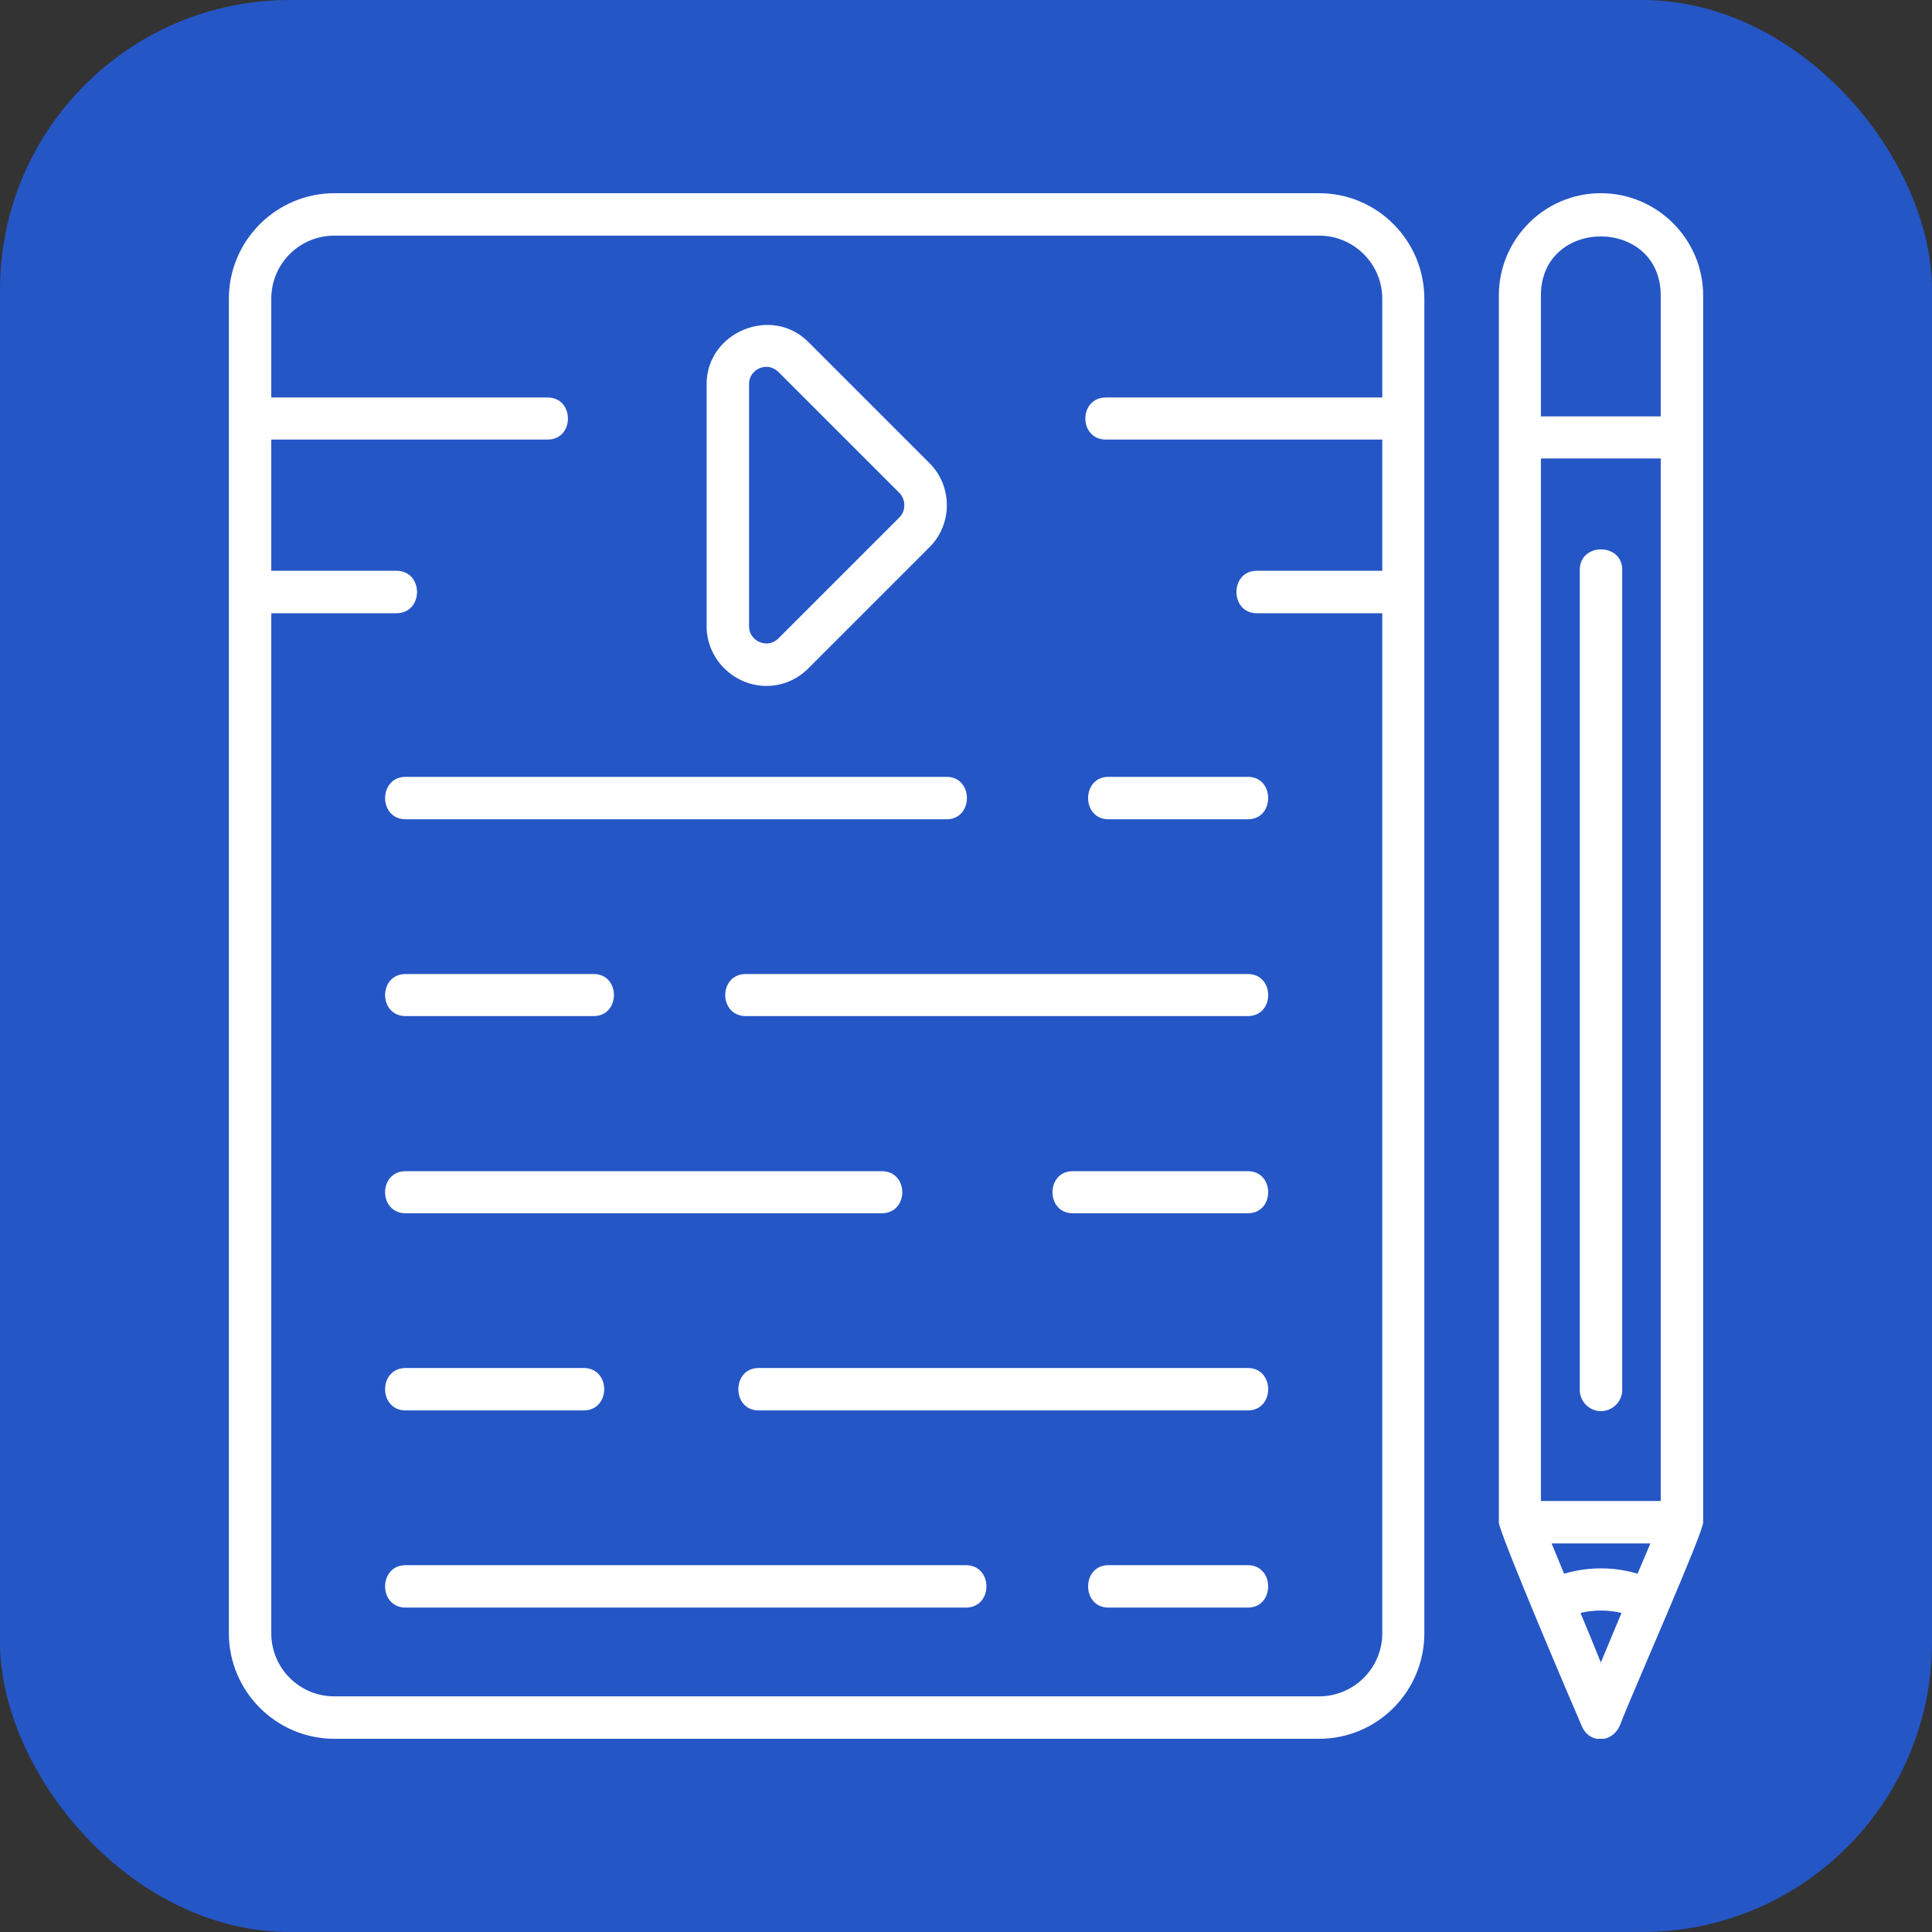
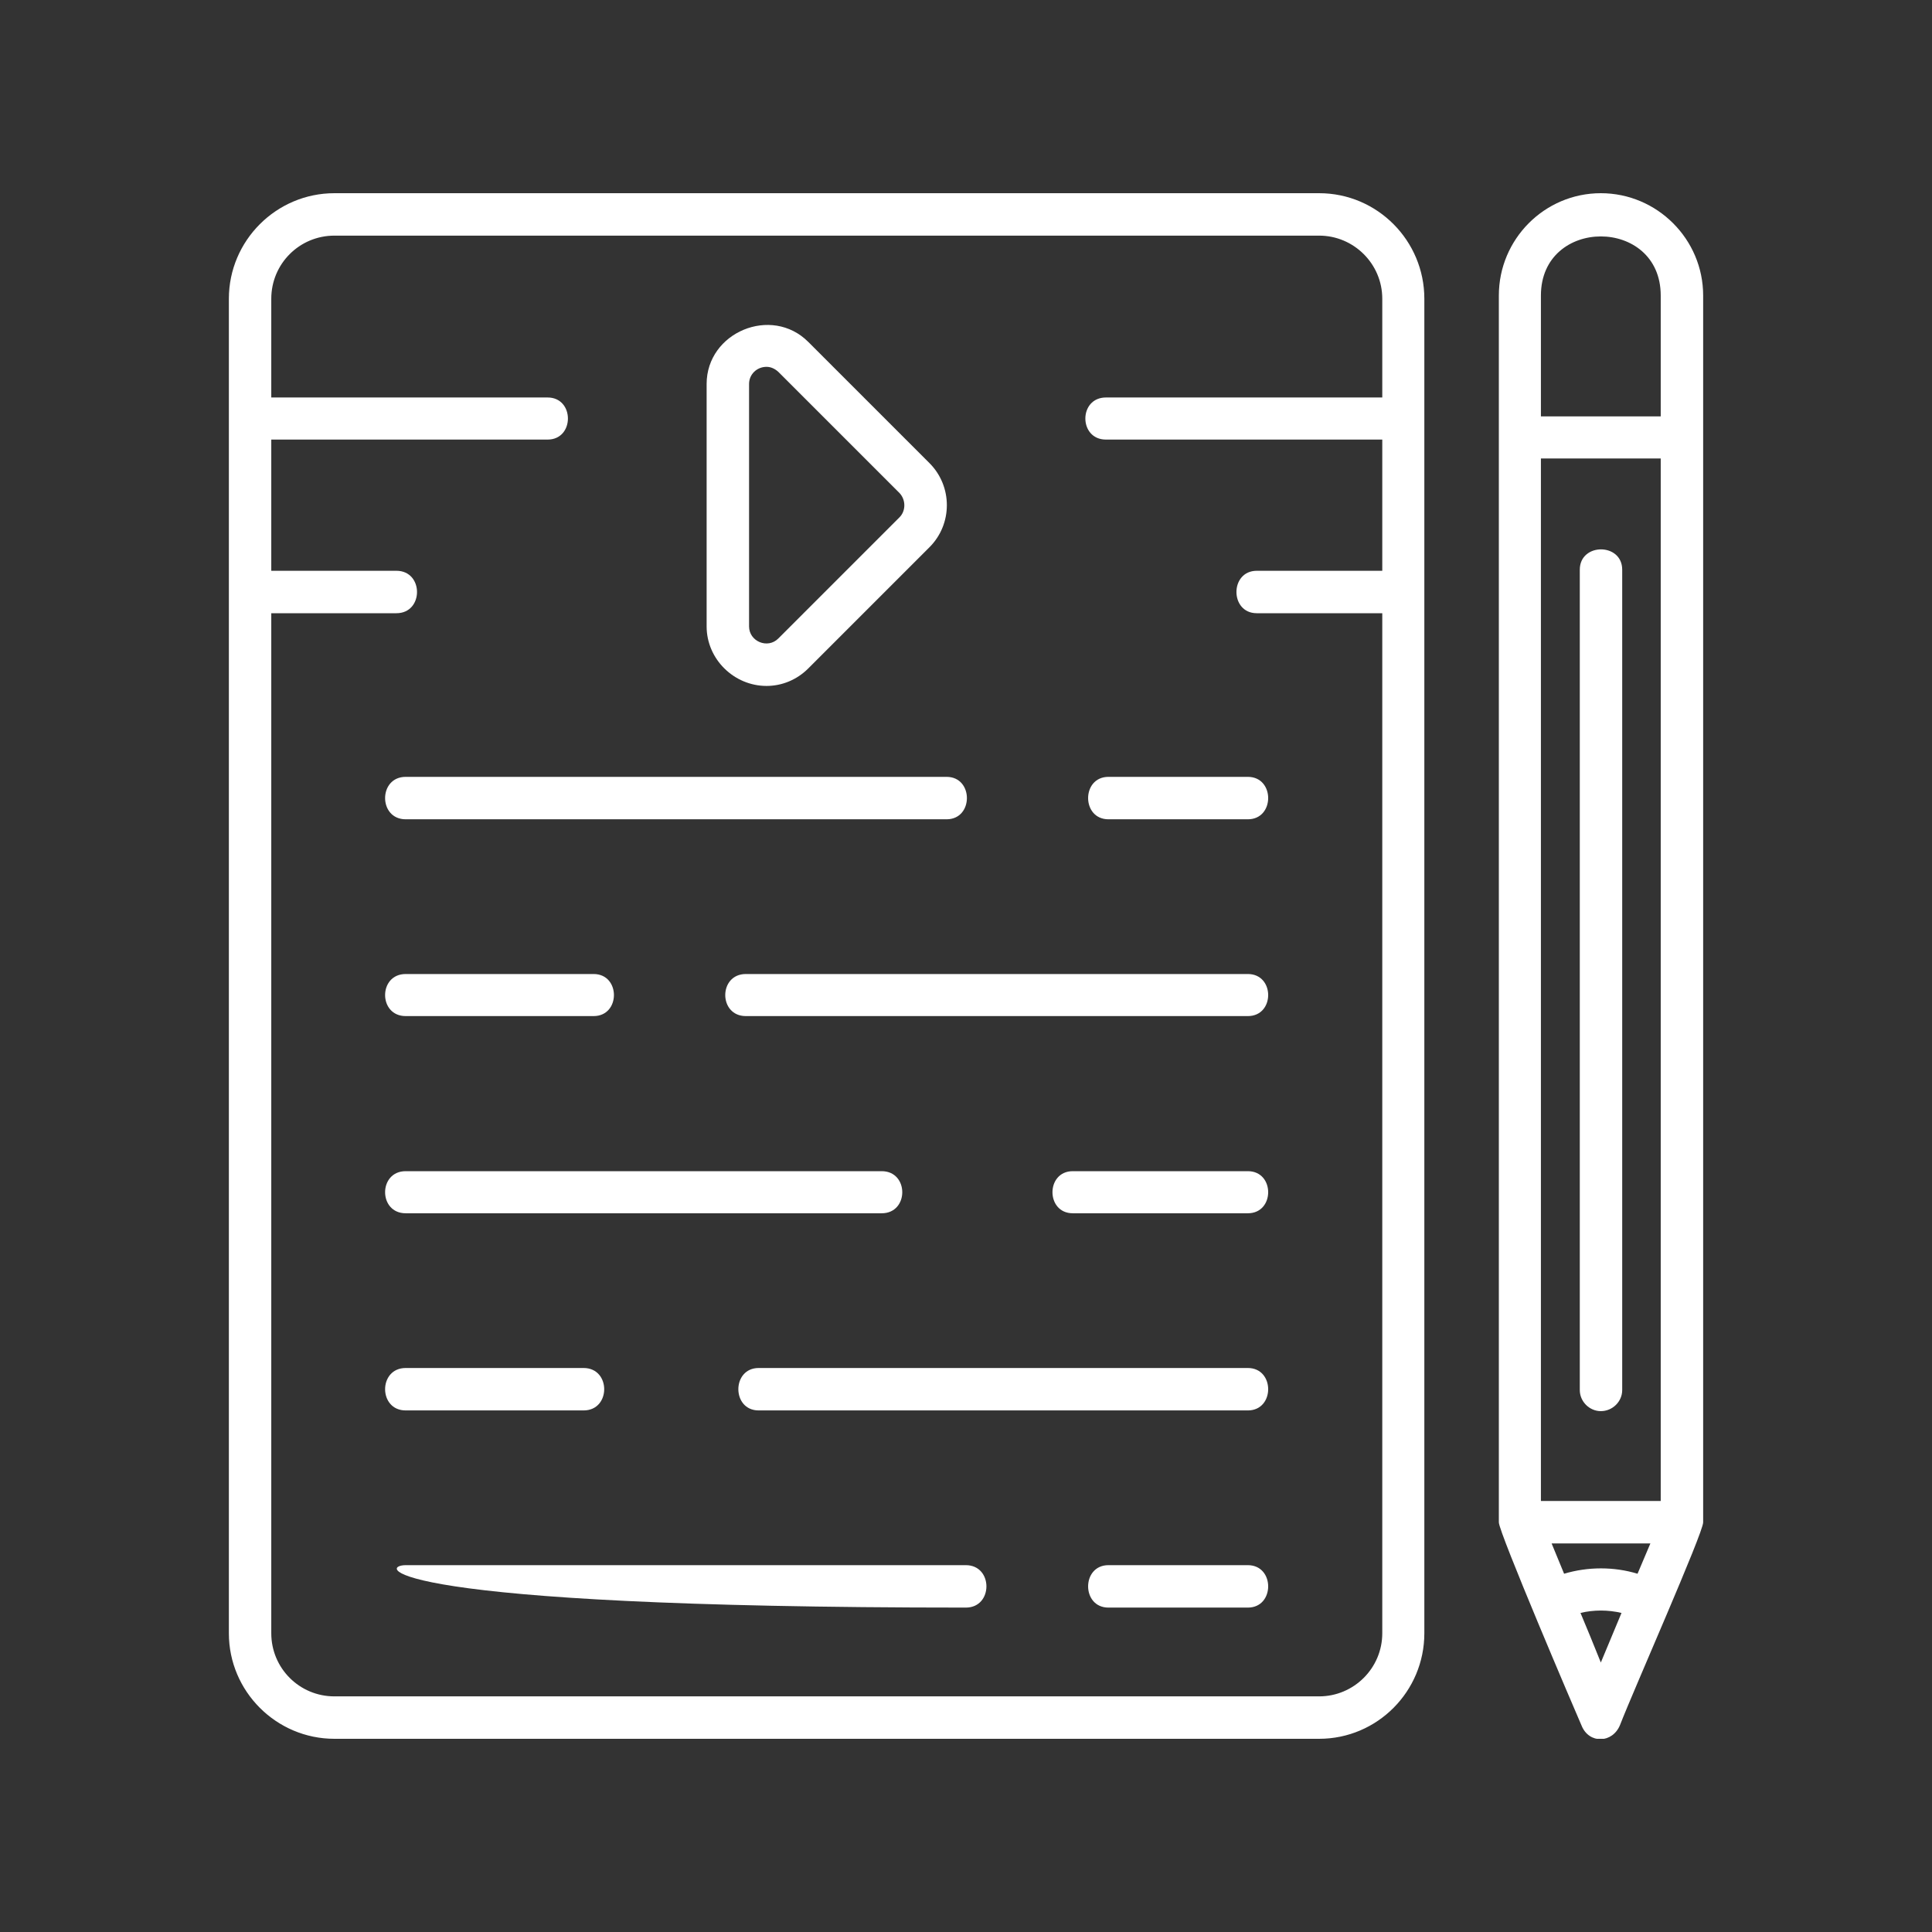
<svg xmlns="http://www.w3.org/2000/svg" width="80" height="80" viewBox="0 0 80 80" fill="none">
  <rect x="0" y="0" width="80" height="80" fill="#333333" stroke="none" />
-   <rect width="80" height="80" rx="12" fill="#2556C6" />
  <g clip-path="url(#clip0_3322_14478)">
-     <path fill-rule="evenodd" clip-rule="evenodd" d="M57.237 25.392H52.04C50.918 25.392 50.918 23.635 52.04 23.635H57.237V18.202H45.795C44.658 18.202 44.658 16.459 45.795 16.459H57.237V12.37C57.237 10.923 56.056 9.757 54.623 9.757H13.847C12.4 9.757 11.233 10.923 11.233 12.37V16.459H22.675C23.797 16.459 23.797 18.202 22.675 18.202H11.233V23.635H16.415C17.552 23.635 17.552 25.392 16.415 25.392H11.233V67.63C11.233 69.077 12.4 70.243 13.847 70.243H54.623C56.056 70.243 57.237 69.077 57.237 67.63V25.392ZM54.623 72H13.847C11.44 72 9.477 70.037 9.477 67.63V12.37C9.477 9.964 11.44 8 13.847 8H54.623C57.03 8 58.979 9.964 58.979 12.37V67.63C58.979 70.037 57.03 72 54.623 72ZM62.064 18.113V12.237C62.064 9.905 63.954 8 66.287 8C68.619 8 70.524 9.905 70.524 12.237V63.038C70.524 63.481 67.63 70.007 67.084 71.424C66.774 72.192 65.799 72.222 65.49 71.454C65.224 70.848 62.064 63.452 62.064 63.038V18.113ZM68.767 17.242V12.237C68.767 8.974 63.806 8.974 63.806 12.237V17.242H68.767ZM63.806 62.153H68.767V18.984H63.806V62.153ZM64.249 63.91L64.766 65.165C65.755 64.869 66.833 64.869 67.807 65.165L68.339 63.91H64.249ZM65.844 67.748L66.287 68.841L67.143 66.788C66.582 66.656 65.991 66.656 65.445 66.788L65.844 67.748ZM66.287 58.432C65.814 58.432 65.416 58.034 65.416 57.561V23.59C65.416 22.468 67.172 22.468 67.172 23.59V57.561C67.172 58.034 66.774 58.432 66.287 58.432ZM51.671 33.925H45.898C44.776 33.925 44.776 32.168 45.898 32.168H51.671C52.793 32.168 52.793 33.925 51.671 33.925ZM39.196 33.925H16.799C15.662 33.925 15.662 32.168 16.799 32.168H39.196C40.318 32.168 40.318 33.925 39.196 33.925ZM51.671 42.074H30.884C29.747 42.074 29.747 40.332 30.884 40.332H51.671C52.793 40.332 52.793 42.074 51.671 42.074ZM24.58 42.074H16.799C15.662 42.074 15.662 40.332 16.799 40.332H24.58C25.702 40.332 25.702 42.074 24.58 42.074ZM51.671 50.239H44.422C43.3 50.239 43.3 48.496 44.422 48.496H51.671C52.793 48.496 52.793 50.239 51.671 50.239ZM36.509 50.239H16.799C15.662 50.239 15.662 48.496 16.799 48.496H36.509C37.645 48.496 37.645 50.239 36.509 50.239ZM51.671 58.403H31.415C30.293 58.403 30.293 56.646 31.415 56.646H51.671C52.793 56.646 52.793 58.403 51.671 58.403ZM24.166 58.403H16.799C15.662 58.403 15.662 56.646 16.799 56.646H24.166C25.303 56.646 25.303 58.403 24.166 58.403ZM51.671 66.567H45.898C44.776 66.567 44.776 64.81 45.898 64.81H51.671C52.793 64.81 52.793 66.567 51.671 66.567ZM39.993 66.567H16.799C15.662 66.567 15.662 64.81 16.799 64.81H39.993C41.13 64.81 41.13 66.567 39.993 66.567ZM31.74 28.403C30.396 28.403 29.26 27.296 29.26 25.938V15.899C29.26 13.758 31.947 12.636 33.467 14.156L38.487 19.176C39.447 20.136 39.447 21.701 38.487 22.66L33.467 27.68C32.995 28.152 32.375 28.403 31.74 28.403ZM31.74 15.19C31.341 15.19 31.017 15.5 31.017 15.899V25.938C31.017 26.558 31.784 26.883 32.227 26.44L37.247 21.42C37.513 21.154 37.513 20.697 37.247 20.416L32.227 15.396C32.08 15.264 31.917 15.19 31.74 15.19Z" fill="white" />
+     <path fill-rule="evenodd" clip-rule="evenodd" d="M57.237 25.392H52.04C50.918 25.392 50.918 23.635 52.04 23.635H57.237V18.202H45.795C44.658 18.202 44.658 16.459 45.795 16.459H57.237V12.37C57.237 10.923 56.056 9.757 54.623 9.757H13.847C12.4 9.757 11.233 10.923 11.233 12.37V16.459H22.675C23.797 16.459 23.797 18.202 22.675 18.202H11.233V23.635H16.415C17.552 23.635 17.552 25.392 16.415 25.392H11.233V67.63C11.233 69.077 12.4 70.243 13.847 70.243H54.623C56.056 70.243 57.237 69.077 57.237 67.63V25.392ZM54.623 72H13.847C11.44 72 9.477 70.037 9.477 67.63V12.37C9.477 9.964 11.44 8 13.847 8H54.623C57.03 8 58.979 9.964 58.979 12.37V67.63C58.979 70.037 57.03 72 54.623 72ZM62.064 18.113V12.237C62.064 9.905 63.954 8 66.287 8C68.619 8 70.524 9.905 70.524 12.237V63.038C70.524 63.481 67.63 70.007 67.084 71.424C66.774 72.192 65.799 72.222 65.49 71.454C65.224 70.848 62.064 63.452 62.064 63.038V18.113ZM68.767 17.242V12.237C68.767 8.974 63.806 8.974 63.806 12.237V17.242H68.767ZM63.806 62.153H68.767V18.984H63.806V62.153ZM64.249 63.91L64.766 65.165C65.755 64.869 66.833 64.869 67.807 65.165L68.339 63.91H64.249ZM65.844 67.748L66.287 68.841L67.143 66.788C66.582 66.656 65.991 66.656 65.445 66.788L65.844 67.748ZM66.287 58.432C65.814 58.432 65.416 58.034 65.416 57.561V23.59C65.416 22.468 67.172 22.468 67.172 23.59V57.561C67.172 58.034 66.774 58.432 66.287 58.432ZM51.671 33.925H45.898C44.776 33.925 44.776 32.168 45.898 32.168H51.671C52.793 32.168 52.793 33.925 51.671 33.925ZM39.196 33.925H16.799C15.662 33.925 15.662 32.168 16.799 32.168H39.196C40.318 32.168 40.318 33.925 39.196 33.925ZM51.671 42.074H30.884C29.747 42.074 29.747 40.332 30.884 40.332H51.671C52.793 40.332 52.793 42.074 51.671 42.074ZM24.58 42.074H16.799C15.662 42.074 15.662 40.332 16.799 40.332H24.58C25.702 40.332 25.702 42.074 24.58 42.074ZM51.671 50.239H44.422C43.3 50.239 43.3 48.496 44.422 48.496H51.671C52.793 48.496 52.793 50.239 51.671 50.239ZM36.509 50.239H16.799C15.662 50.239 15.662 48.496 16.799 48.496H36.509C37.645 48.496 37.645 50.239 36.509 50.239ZM51.671 58.403H31.415C30.293 58.403 30.293 56.646 31.415 56.646H51.671C52.793 56.646 52.793 58.403 51.671 58.403ZM24.166 58.403H16.799C15.662 58.403 15.662 56.646 16.799 56.646H24.166C25.303 56.646 25.303 58.403 24.166 58.403ZM51.671 66.567H45.898C44.776 66.567 44.776 64.81 45.898 64.81H51.671C52.793 64.81 52.793 66.567 51.671 66.567ZM39.993 66.567C15.662 66.567 15.662 64.81 16.799 64.81H39.993C41.13 64.81 41.13 66.567 39.993 66.567ZM31.74 28.403C30.396 28.403 29.26 27.296 29.26 25.938V15.899C29.26 13.758 31.947 12.636 33.467 14.156L38.487 19.176C39.447 20.136 39.447 21.701 38.487 22.66L33.467 27.68C32.995 28.152 32.375 28.403 31.74 28.403ZM31.74 15.19C31.341 15.19 31.017 15.5 31.017 15.899V25.938C31.017 26.558 31.784 26.883 32.227 26.44L37.247 21.42C37.513 21.154 37.513 20.697 37.247 20.416L32.227 15.396C32.08 15.264 31.917 15.19 31.74 15.19Z" fill="white" />
  </g>
  <defs>
    <clipPath id="clip0_3322_14478">
      <rect width="64" height="64" fill="white" transform="translate(8 8)" />
    </clipPath>
  </defs>
</svg>